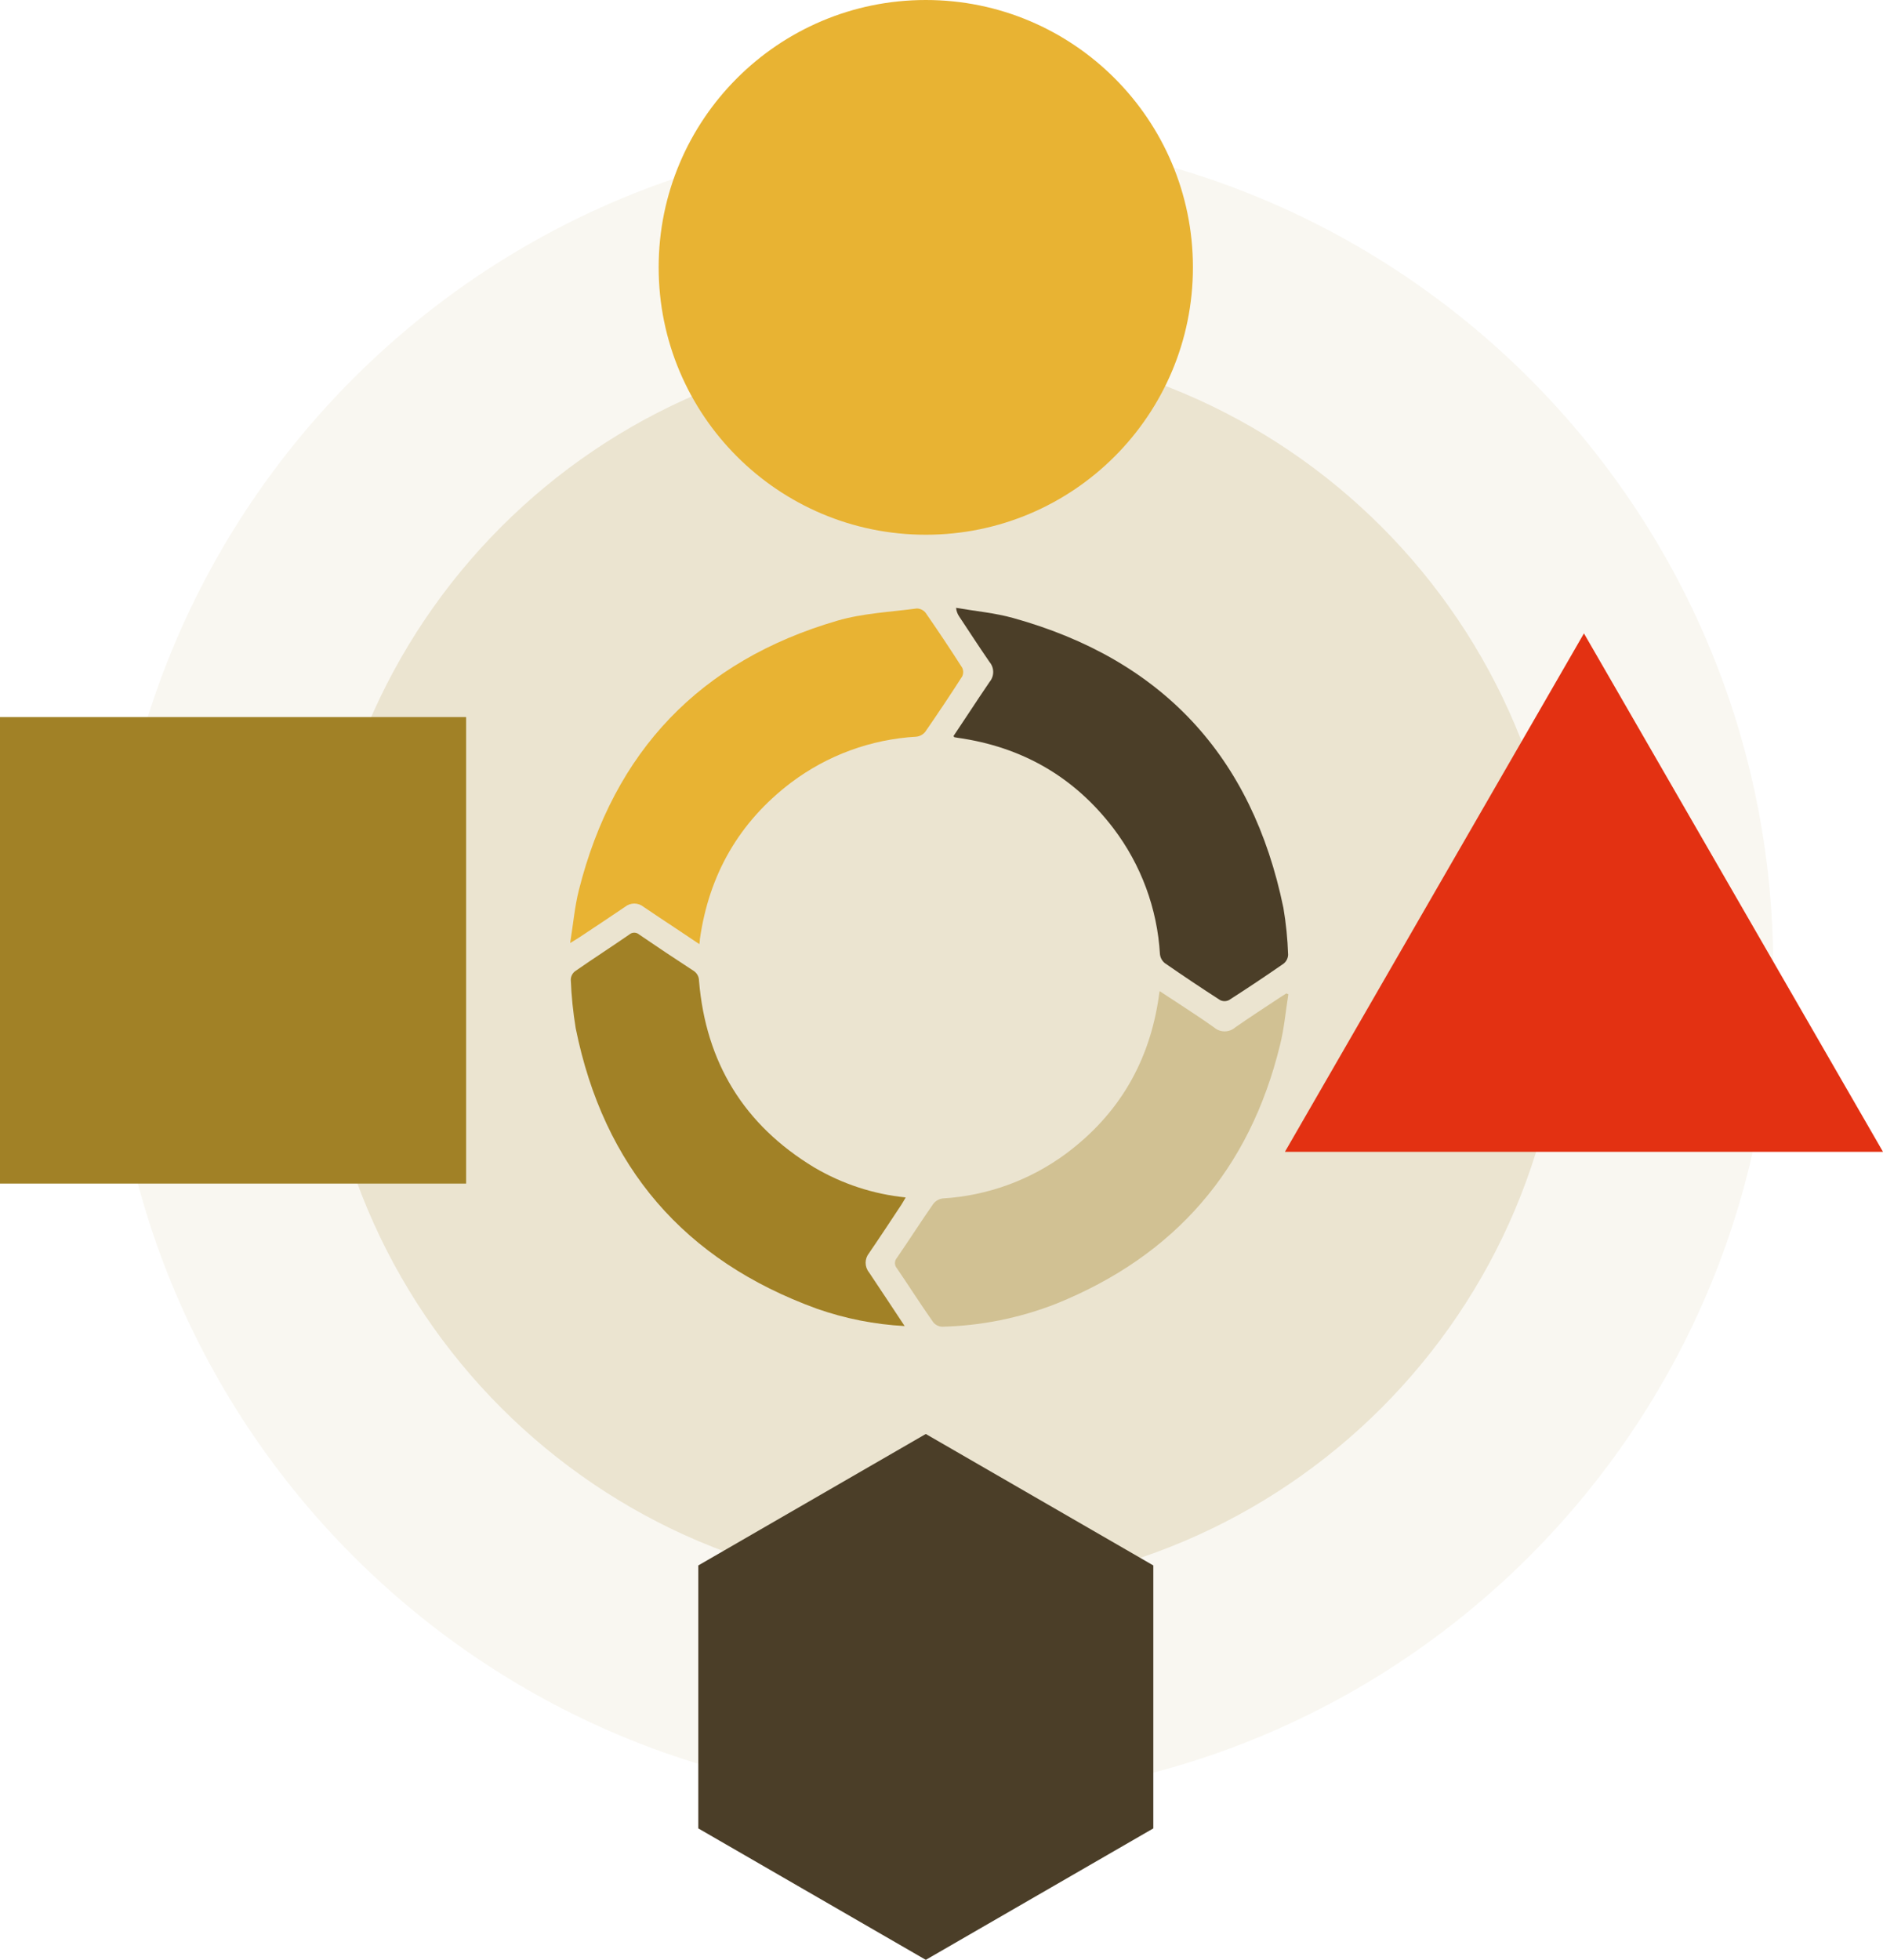
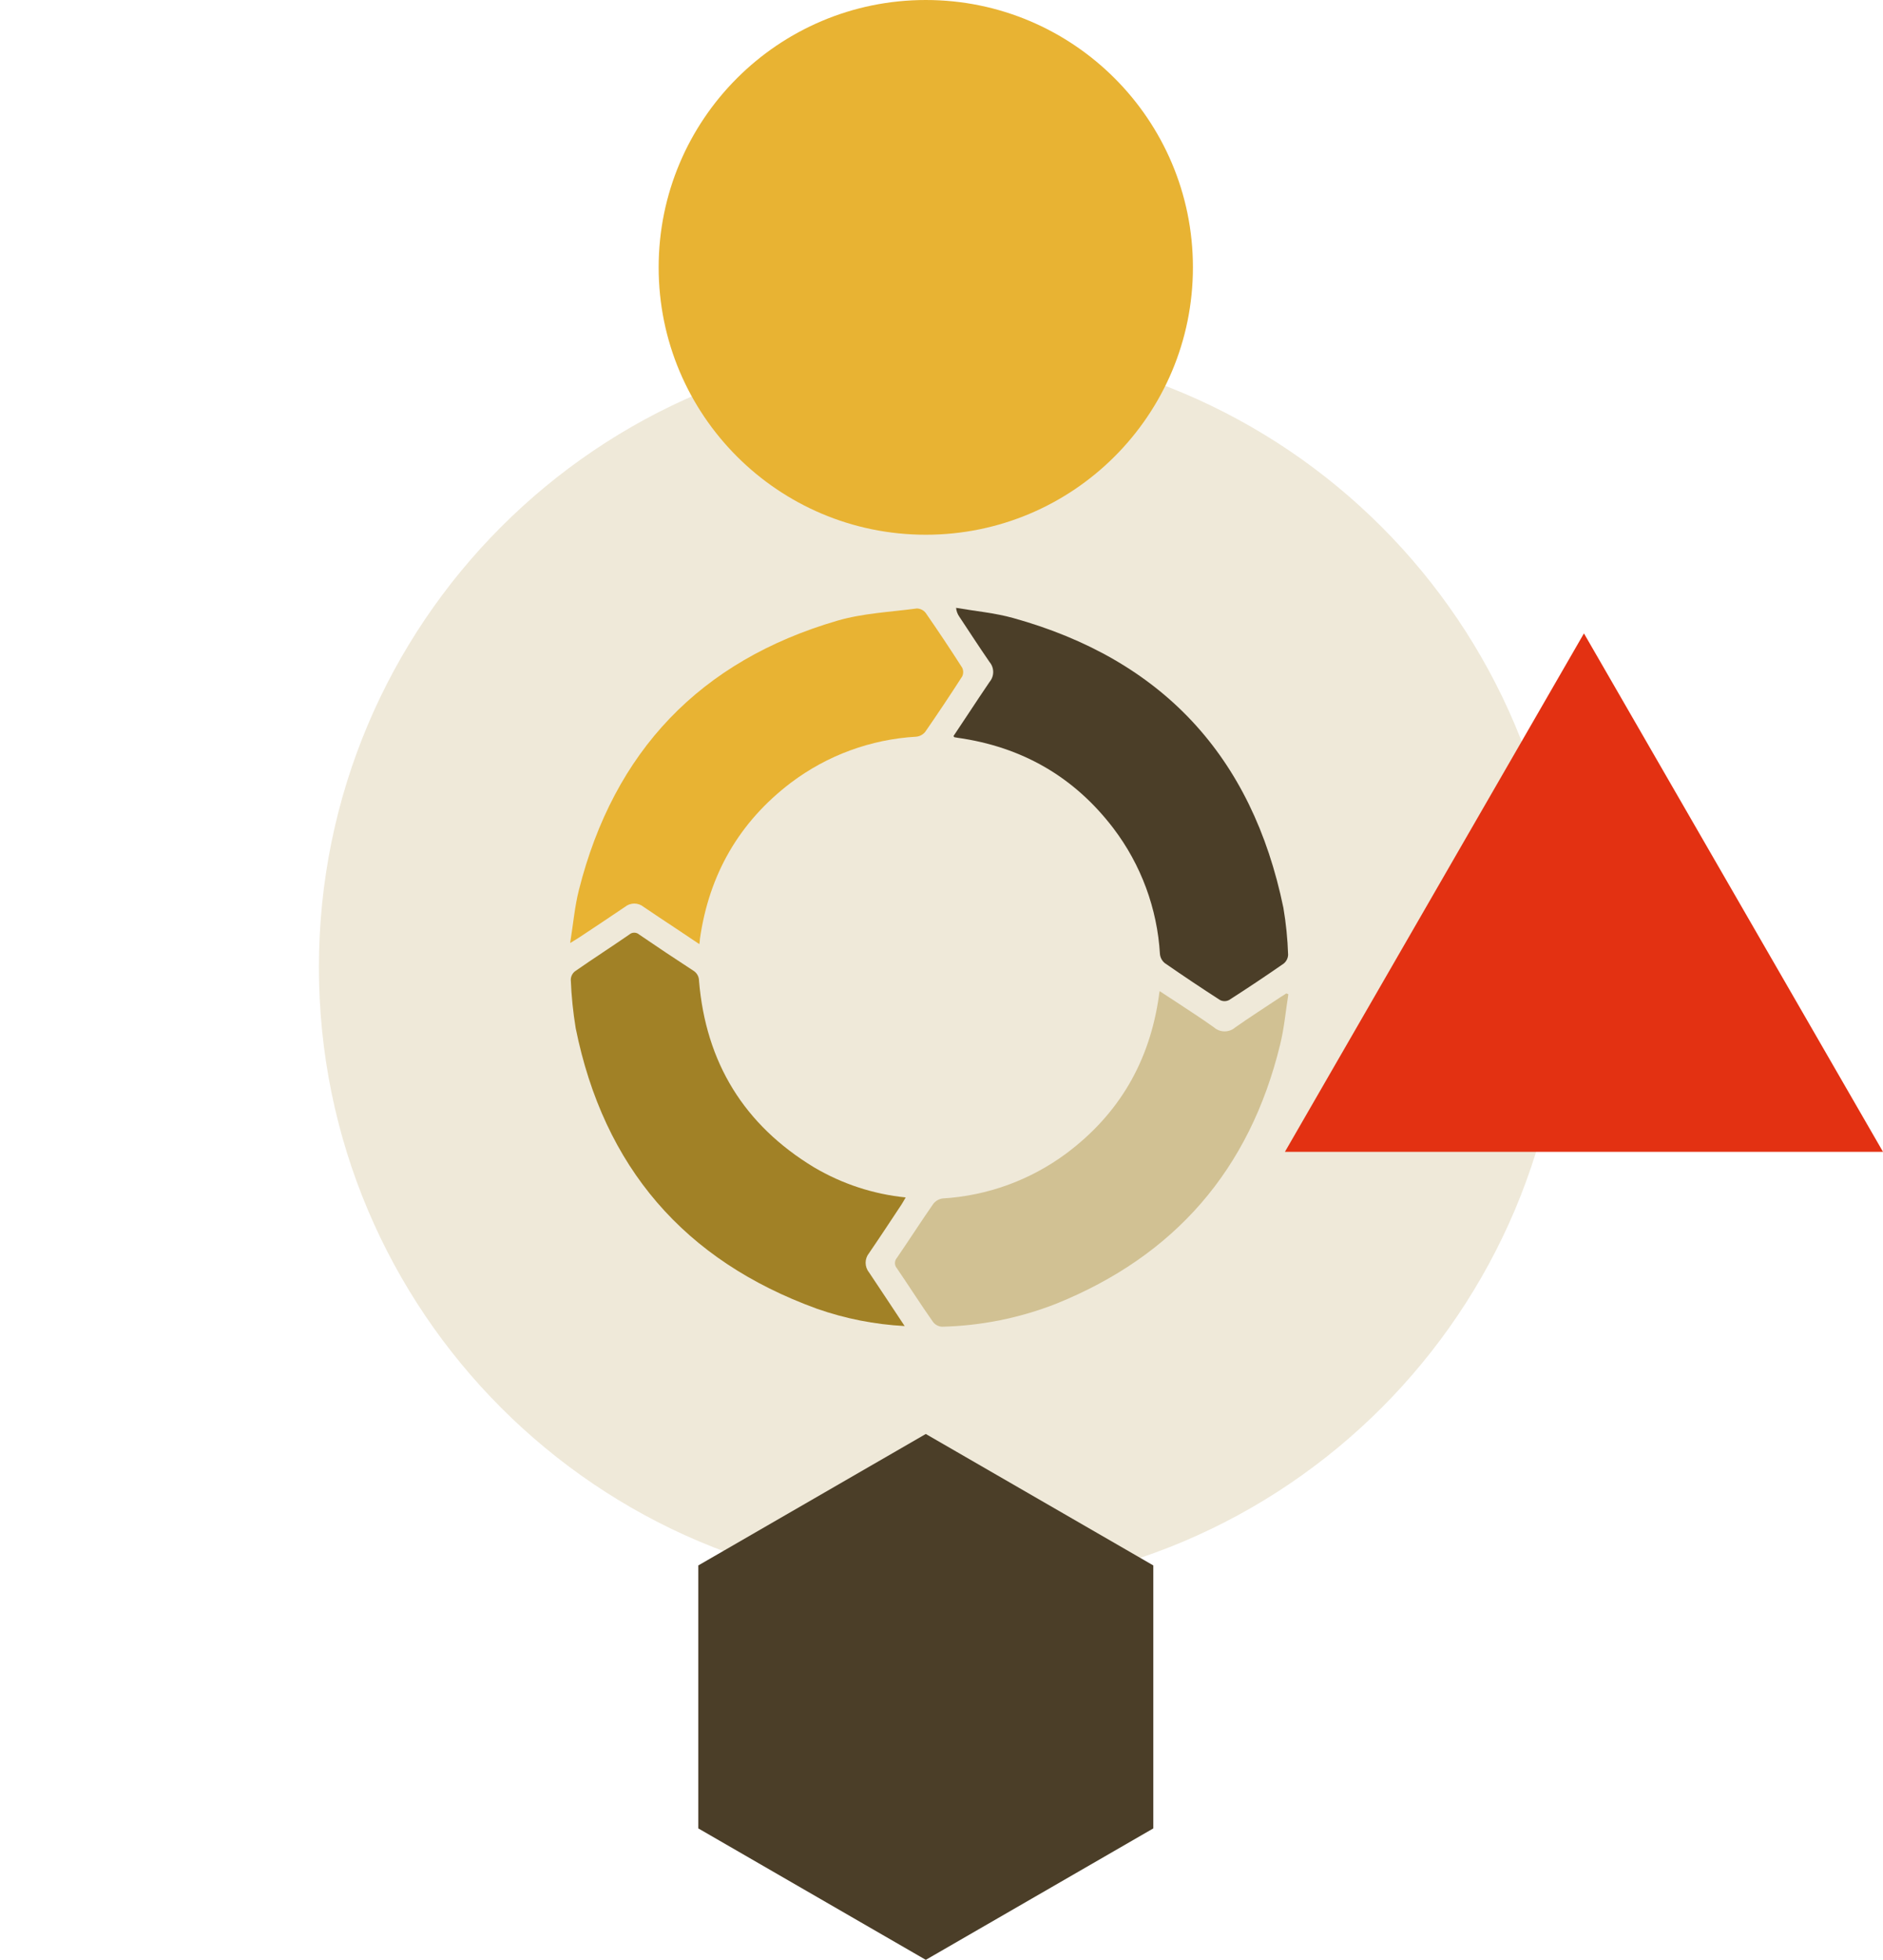
<svg xmlns="http://www.w3.org/2000/svg" width="372" height="387" viewBox="0 0 372 387" fill="none">
-   <path opacity="0.13" d="M185.975 355.42C276.737 355.42 350.314 281.813 350.314 191.014C350.314 100.215 276.737 26.608 185.975 26.608C95.213 26.608 21.636 100.215 21.636 191.014C21.636 281.813 95.213 355.42 185.975 355.42Z" fill="#D1C193" />
  <path opacity="0.35" d="M185.975 314.038C253.892 314.038 308.949 258.958 308.949 191.014C308.949 123.07 253.892 67.99 185.975 67.99C118.059 67.99 63.002 123.07 63.002 191.014C63.002 258.958 118.059 314.038 185.975 314.038Z" fill="#D1C193" />
  <path d="M182.896 105.59C212.042 105.59 235.67 81.953 235.67 52.795C235.67 23.637 212.042 0 182.896 0C153.75 0 130.122 23.637 130.122 52.795C130.122 81.953 153.75 105.59 182.896 105.59Z" fill="#E8B333" />
-   <path d="M92.084 141.597H0V233.718H92.084V141.597Z" fill="#A18126" />
  <path d="M137.956 309.116V361.044L182.896 387L227.844 361.044V309.116L182.896 283.16L137.956 309.116Z" fill="#4B3E28" />
  <path d="M312.92 125.072L253.847 227.442H372L312.92 125.072Z" fill="#E33112" />
  <path d="M188.369 145.346L191.374 140.829C192.753 138.764 194.09 136.699 195.501 134.651C195.961 134.103 196.213 133.41 196.213 132.694C196.213 131.978 195.961 131.285 195.501 130.737C193.462 127.78 191.506 124.766 189.525 121.777C189.159 121.26 188.937 120.656 188.881 120.026C192.645 120.678 196.492 121.017 200.149 122.033C229.558 130.208 247.356 149.282 253.542 179.254C254.064 182.323 254.376 185.425 254.475 188.537C254.461 188.874 254.375 189.204 254.223 189.504C254.071 189.805 253.855 190.069 253.591 190.279C250.031 192.751 246.432 195.152 242.794 197.48C242.521 197.617 242.22 197.688 241.915 197.688C241.61 197.688 241.309 197.617 241.036 197.48C237.354 195.108 233.713 192.674 230.114 190.18C229.577 189.742 229.233 189.11 229.157 188.421C228.628 179.399 225.423 170.739 219.952 163.547C212.176 153.356 201.858 147.468 189.178 145.684L188.559 145.577C188.551 145.618 188.526 145.561 188.369 145.346Z" fill="#4B3E28" />
  <path d="M138.163 186.431L133.317 183.194C131.253 181.815 129.19 180.477 127.134 179.065C126.618 178.646 125.974 178.418 125.31 178.418C124.646 178.418 124.001 178.646 123.485 179.065C120.481 181.113 117.435 183.111 114.405 185.126C113.984 185.407 113.538 185.663 112.638 186.216C113.249 182.417 113.538 179.007 114.372 175.72C121.29 148.344 138.311 130.489 165.396 122.57C170.448 121.091 175.871 120.852 181.138 120.15C181.475 120.159 181.807 120.243 182.108 120.396C182.409 120.548 182.673 120.766 182.88 121.034C185.351 124.596 187.75 128.196 190.078 131.835C190.213 132.108 190.283 132.407 190.283 132.711C190.283 133.014 190.213 133.314 190.078 133.586C187.706 137.275 185.274 140.919 182.781 144.52C182.343 145.057 181.711 145.398 181.022 145.47C172.051 145.979 163.432 149.141 156.257 154.554C146.005 162.333 140.07 172.722 138.27 185.432C138.278 185.696 138.237 185.944 138.163 186.431Z" fill="#E8B333" />
  <path d="M178.719 261.846C172.808 261.536 166.97 260.385 161.384 258.427C135.161 248.902 119.278 230.442 113.736 203.047C113.213 199.871 112.887 196.666 112.762 193.45C112.771 193.131 112.849 192.818 112.992 192.533C113.134 192.247 113.338 191.997 113.588 191.799C117.146 189.321 120.778 186.984 124.319 184.54C124.589 184.301 124.937 184.169 125.297 184.169C125.658 184.169 126.006 184.301 126.276 184.54C129.803 186.951 133.358 189.321 136.941 191.65C137.296 191.859 137.589 192.157 137.792 192.515C137.995 192.873 138.1 193.278 138.097 193.69C139.442 209.818 146.996 222.148 160.847 230.522C166.374 233.784 172.542 235.807 178.926 236.451C178.604 236.988 178.364 237.434 178.1 237.847C175.97 241.059 173.857 244.28 171.678 247.46C171.245 247.995 171.009 248.662 171.009 249.351C171.009 250.039 171.245 250.707 171.678 251.242C173.981 254.677 176.234 258.105 178.719 261.846Z" fill="#A18126" />
  <path d="M254.524 196.333C253.988 199.686 253.699 203.088 252.873 206.375C246.864 230.94 232.12 247.964 208.643 257.444C201.456 260.259 193.832 261.794 186.116 261.978C185.778 261.961 185.449 261.874 185.147 261.721C184.846 261.569 184.579 261.356 184.366 261.094C181.889 257.584 179.611 253.992 177.2 250.458C176.944 250.17 176.802 249.798 176.802 249.413C176.802 249.028 176.944 248.656 177.2 248.368C179.619 244.842 181.93 241.241 184.366 237.732C184.819 237.145 185.482 236.757 186.215 236.65C195.07 236.126 203.58 233.026 210.699 227.731C221.108 219.943 227.126 209.562 228.95 196.663C228.95 196.415 229.025 196.168 229.091 195.705C230.312 196.531 231.402 197.208 232.484 197.927C234.96 199.578 237.436 201.147 239.847 202.882C240.427 203.383 241.169 203.659 241.935 203.659C242.702 203.659 243.444 203.383 244.024 202.882C246.921 200.85 249.901 198.942 252.84 196.985L254.136 196.159L254.524 196.333Z" fill="#D1C193" />
</svg>